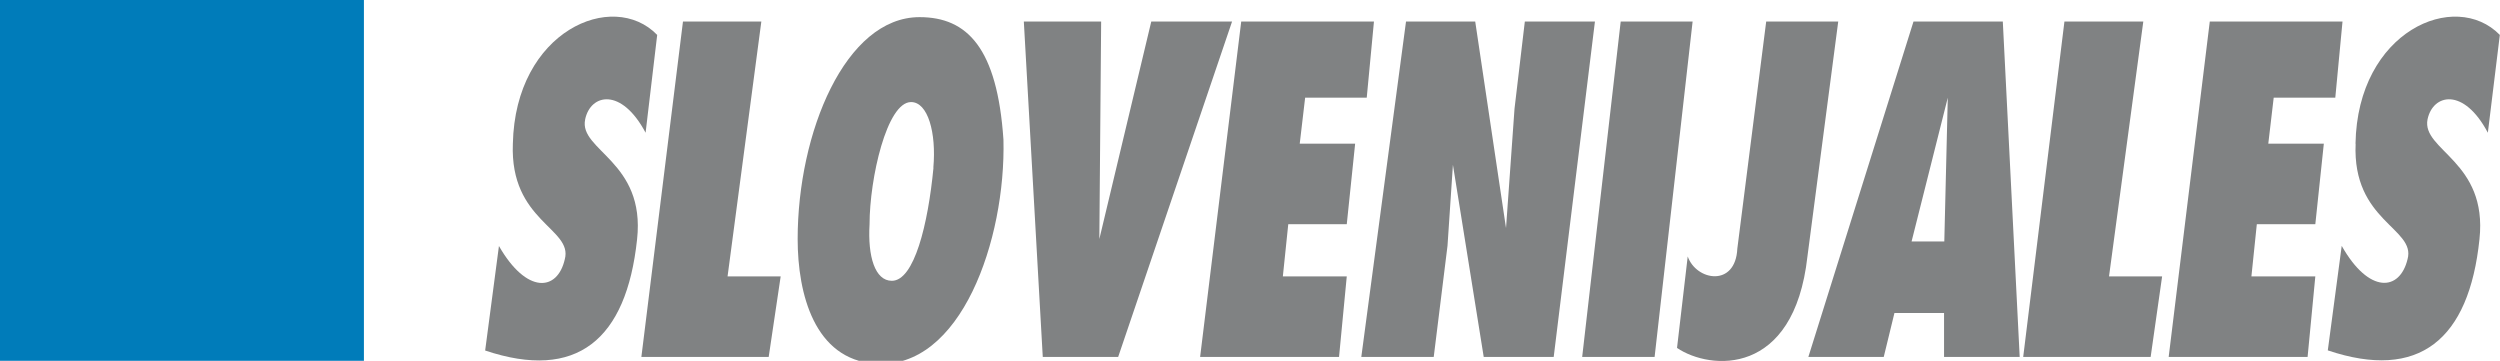
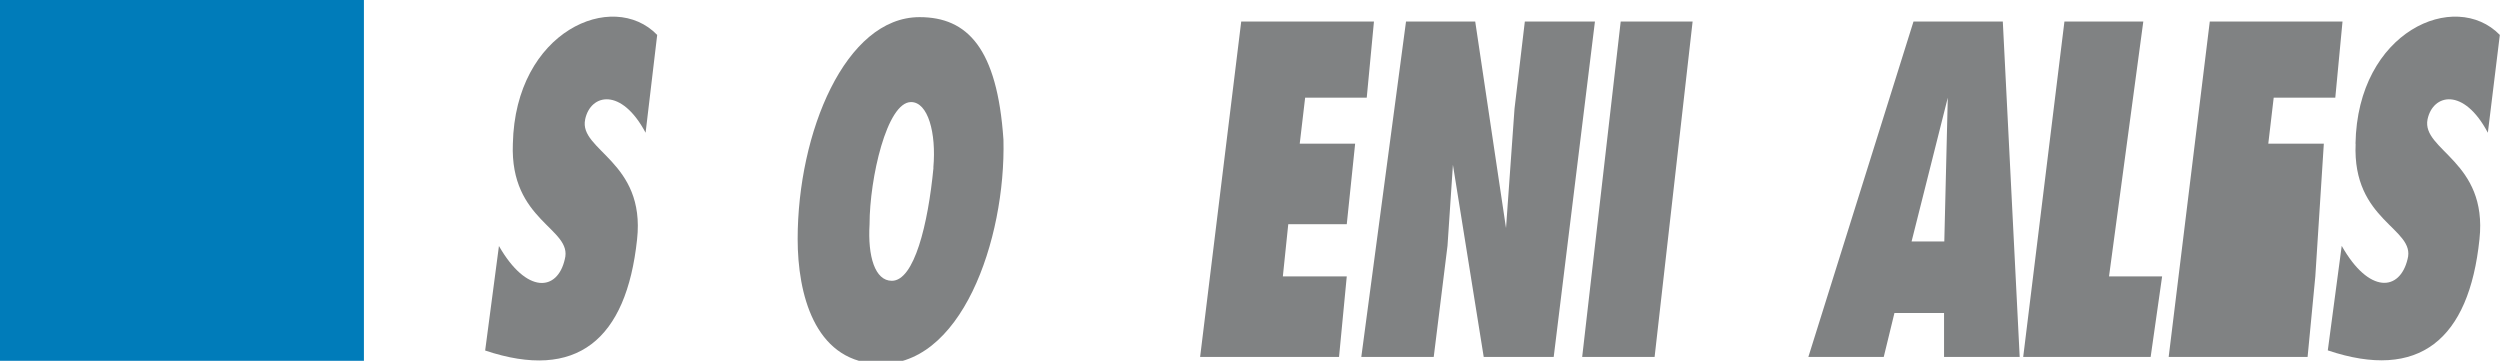
<svg xmlns="http://www.w3.org/2000/svg" width="194" height="28" viewBox="0 0 194 28" fill="none">
-   <path d="M89.339 1.67L85.309 18.55L85.449 1.67H79.449L80.919 27.7H86.769L95.609 1.67H89.339Z" fill="#808283" />
  <path d="M101.279 7.58H106.059L106.619 1.67H96.319L93.129 27.7H103.909L104.509 21.45H99.549L99.969 17.4H104.509L105.159 11.15H100.859L101.279 7.58Z" fill="#808283" />
  <path d="M77.868 10.84C77.388 3.74 75.068 1.33 71.358 1.33C65.598 1.33 61.898 10.29 61.898 18.55C61.898 22.82 63.208 27.88 67.898 28.22C74.588 28.74 78.058 18.55 77.868 10.84ZM72.438 13.01C72.018 17.4 70.948 21.79 69.208 21.79C67.898 21.79 67.328 19.9 67.478 17.4C67.478 13.86 68.818 7.92 70.698 7.92C72.008 7.92 72.668 10.3 72.428 13.01H72.438Z" fill="#808283" />
-   <path d="M59.08 1.67H52.999L49.77 27.7H59.65L60.58 21.45H56.459L59.08 1.67Z" fill="#808283" />
  <path d="M45.408 9.26C45.828 7.28 48.218 6.76 50.098 10.3L50.998 2.71C47.558 -0.85 39.978 2.4 39.798 11.16C39.558 17.19 44.478 17.71 43.828 20.12C43.258 22.62 40.868 22.84 38.718 19.09L37.648 27.2C44.748 29.58 48.608 26.38 49.438 18.57C50.098 12.51 44.898 11.68 45.408 9.27V9.26Z" fill="#808283" />
  <path d="M156.728 27.7L155.418 1.67H148.488L140.328 27.7H146.178L147.008 24.29H150.858V27.7H156.708H156.728ZM148.338 18.74L151.148 7.58L150.878 18.74H148.338Z" fill="#808283" />
  <path d="M166.32 1.67H160.2L157 27.7H166.89L167.78 21.45H163.66L166.32 1.67Z" fill="#808283" />
  <path d="M118.327 1.67L117.527 8.43L116.867 17.7L114.477 1.67H109.107L105.637 27.7H111.257L112.327 19.07L112.747 12.79L115.137 27.7H120.567L123.767 1.67H118.327Z" fill="#808283" />
  <path d="M182.797 11.15C182.527 17.18 187.487 17.7 186.827 20.11C186.227 22.61 183.837 22.83 181.717 19.08L180.637 27.19C187.717 29.57 191.597 26.37 192.407 18.56C193.057 12.5 187.897 11.67 188.377 9.26C188.797 7.28 191.187 6.76 193.057 10.3L193.987 2.71C190.517 -0.85 182.937 2.4 182.787 11.16L182.797 11.15Z" fill="#808283" />
-   <path d="M176.439 7.58H181.219L181.779 1.67H171.479L168.289 27.7H179.069L179.669 21.45H174.709L175.129 17.4H179.669L180.329 11.15H176.019L176.439 7.58Z" fill="#808283" />
+   <path d="M176.439 7.58H181.219L181.779 1.67H171.479L168.289 27.7H179.069L179.669 21.45H174.709H179.669L180.329 11.15H176.019L176.439 7.58Z" fill="#808283" />
  <path d="M125.767 1.67L122.777 27.7H128.397L131.347 1.67H125.767Z" fill="#808283" />
-   <path d="M137.057 1.67L134.817 19.29C134.677 22.31 131.627 21.79 130.967 19.9L130.137 27C132.707 28.74 139.217 29.26 140.257 19.9L142.647 1.67H137.067H137.057Z" fill="#808283" />
  <path d="M28.24 0H0V28.24H28.24V0Z" fill="#007CBA" />
</svg>